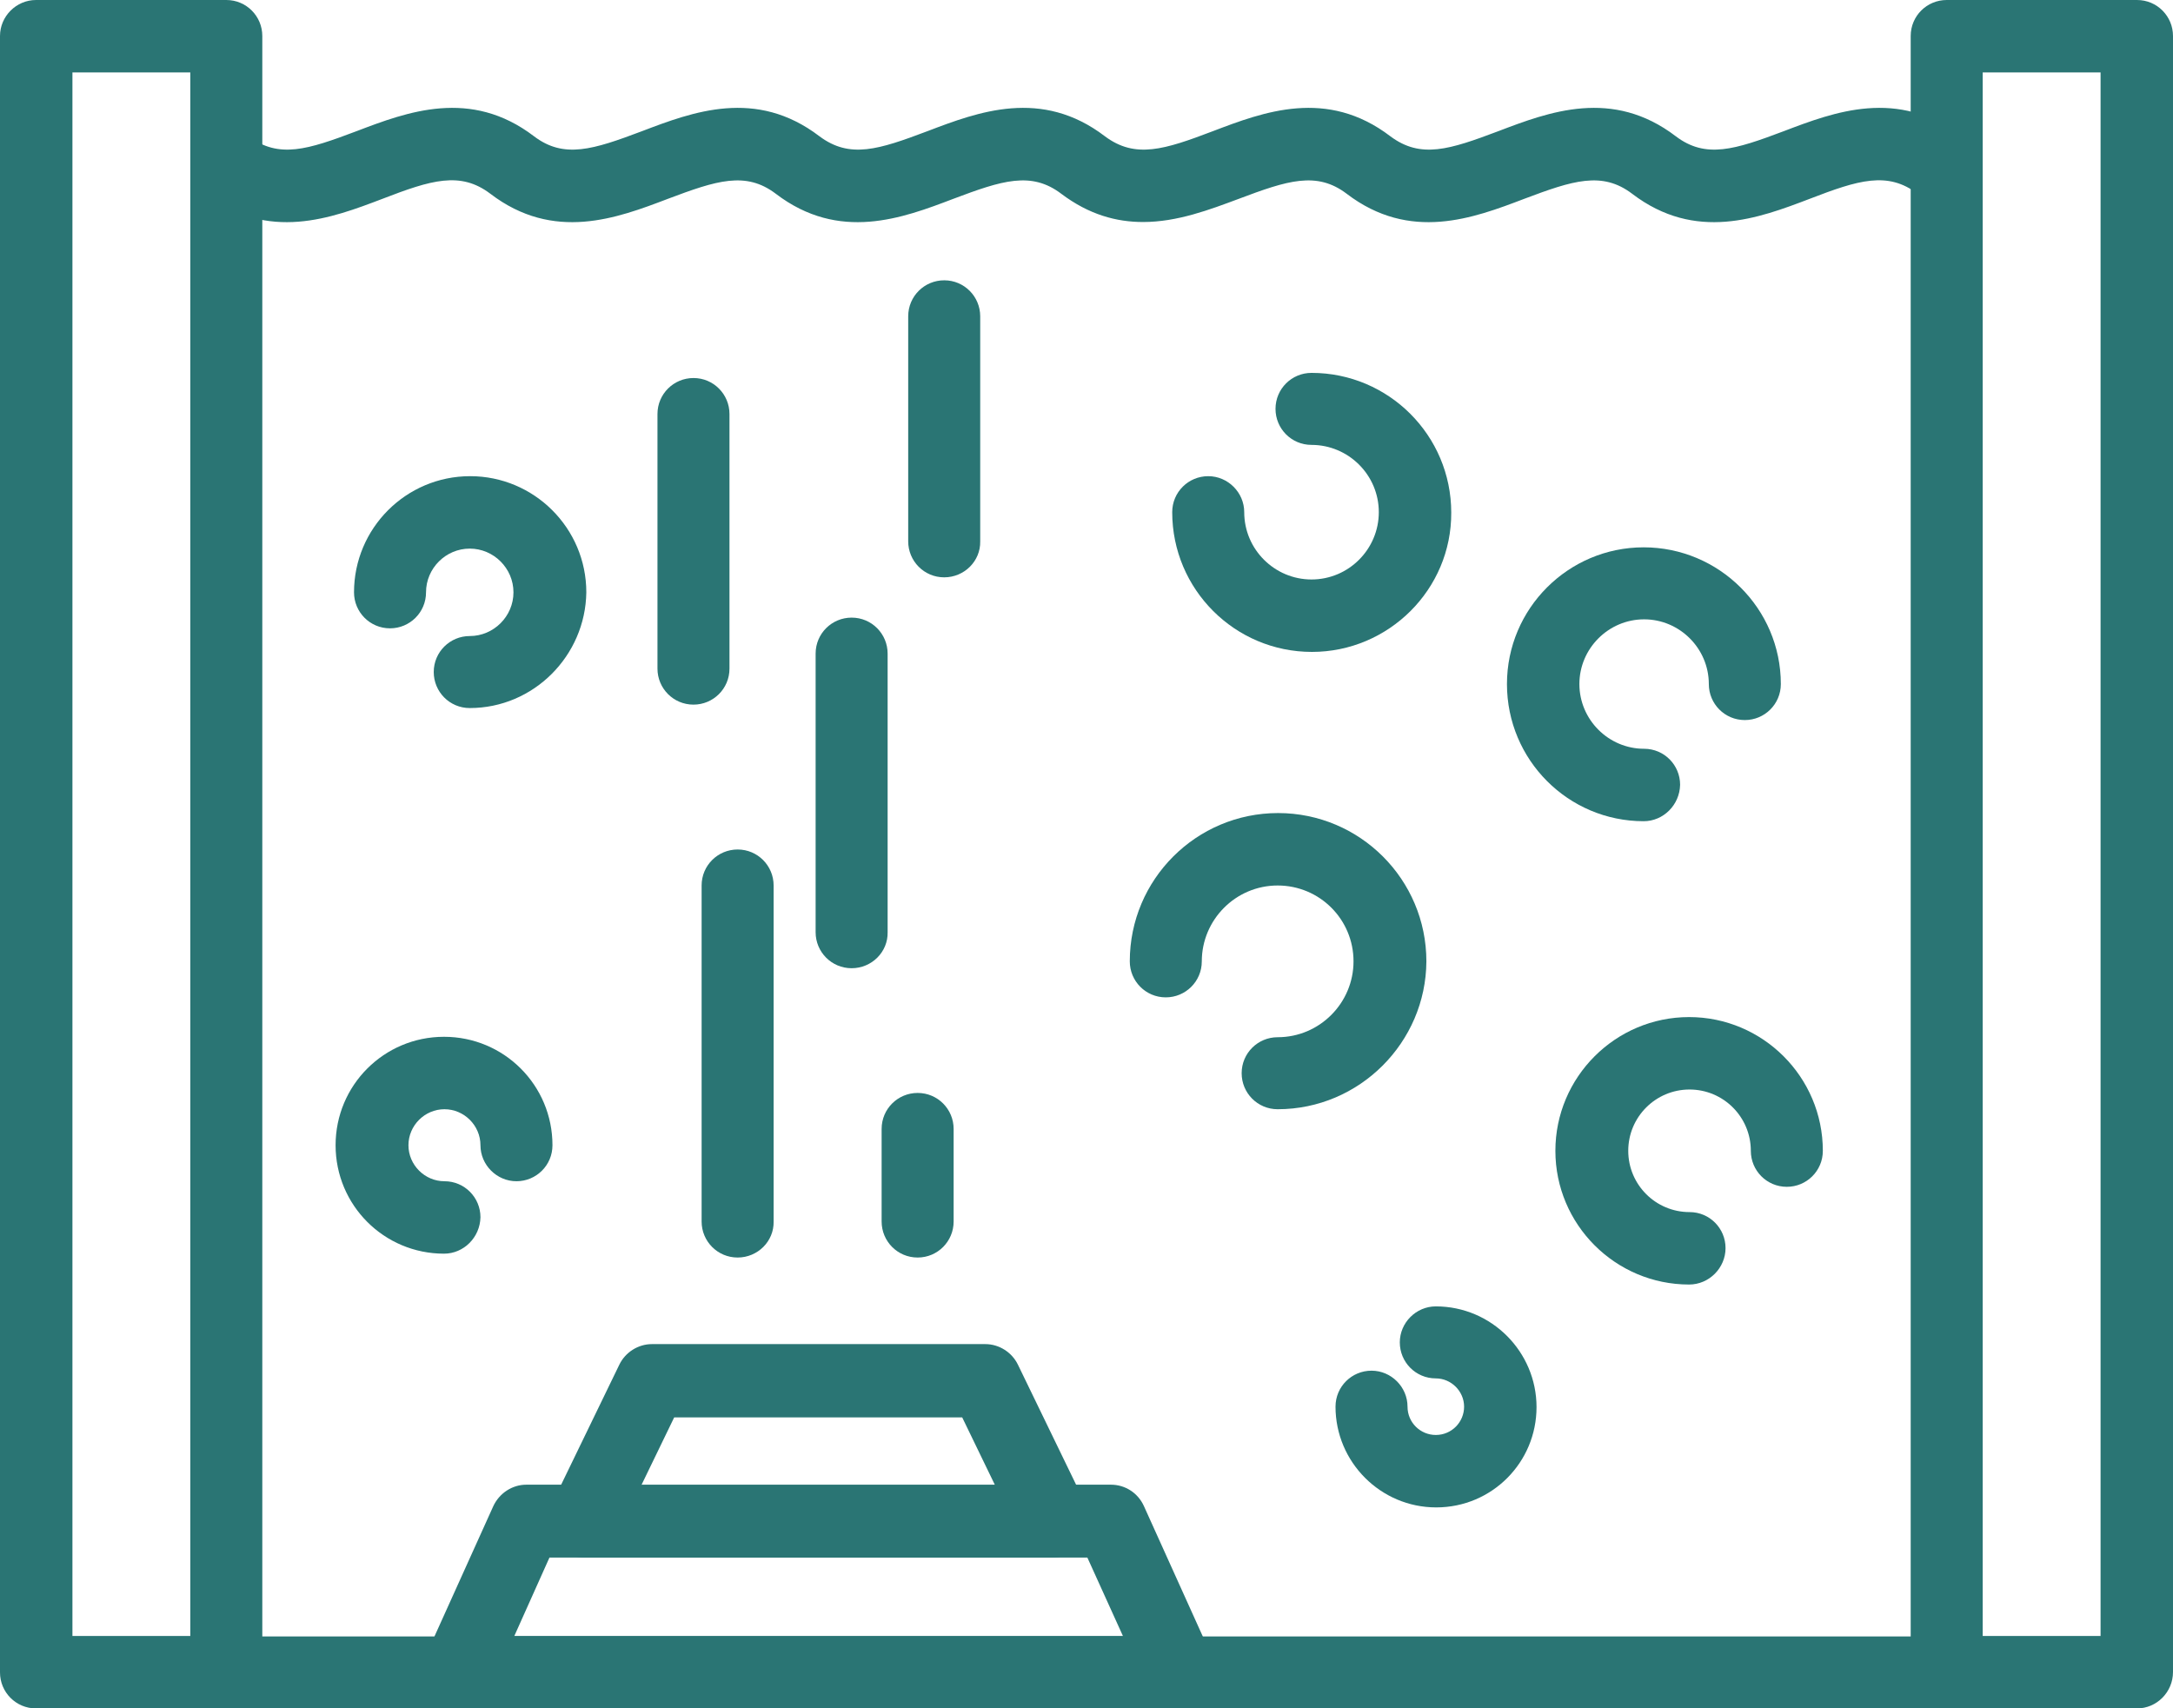
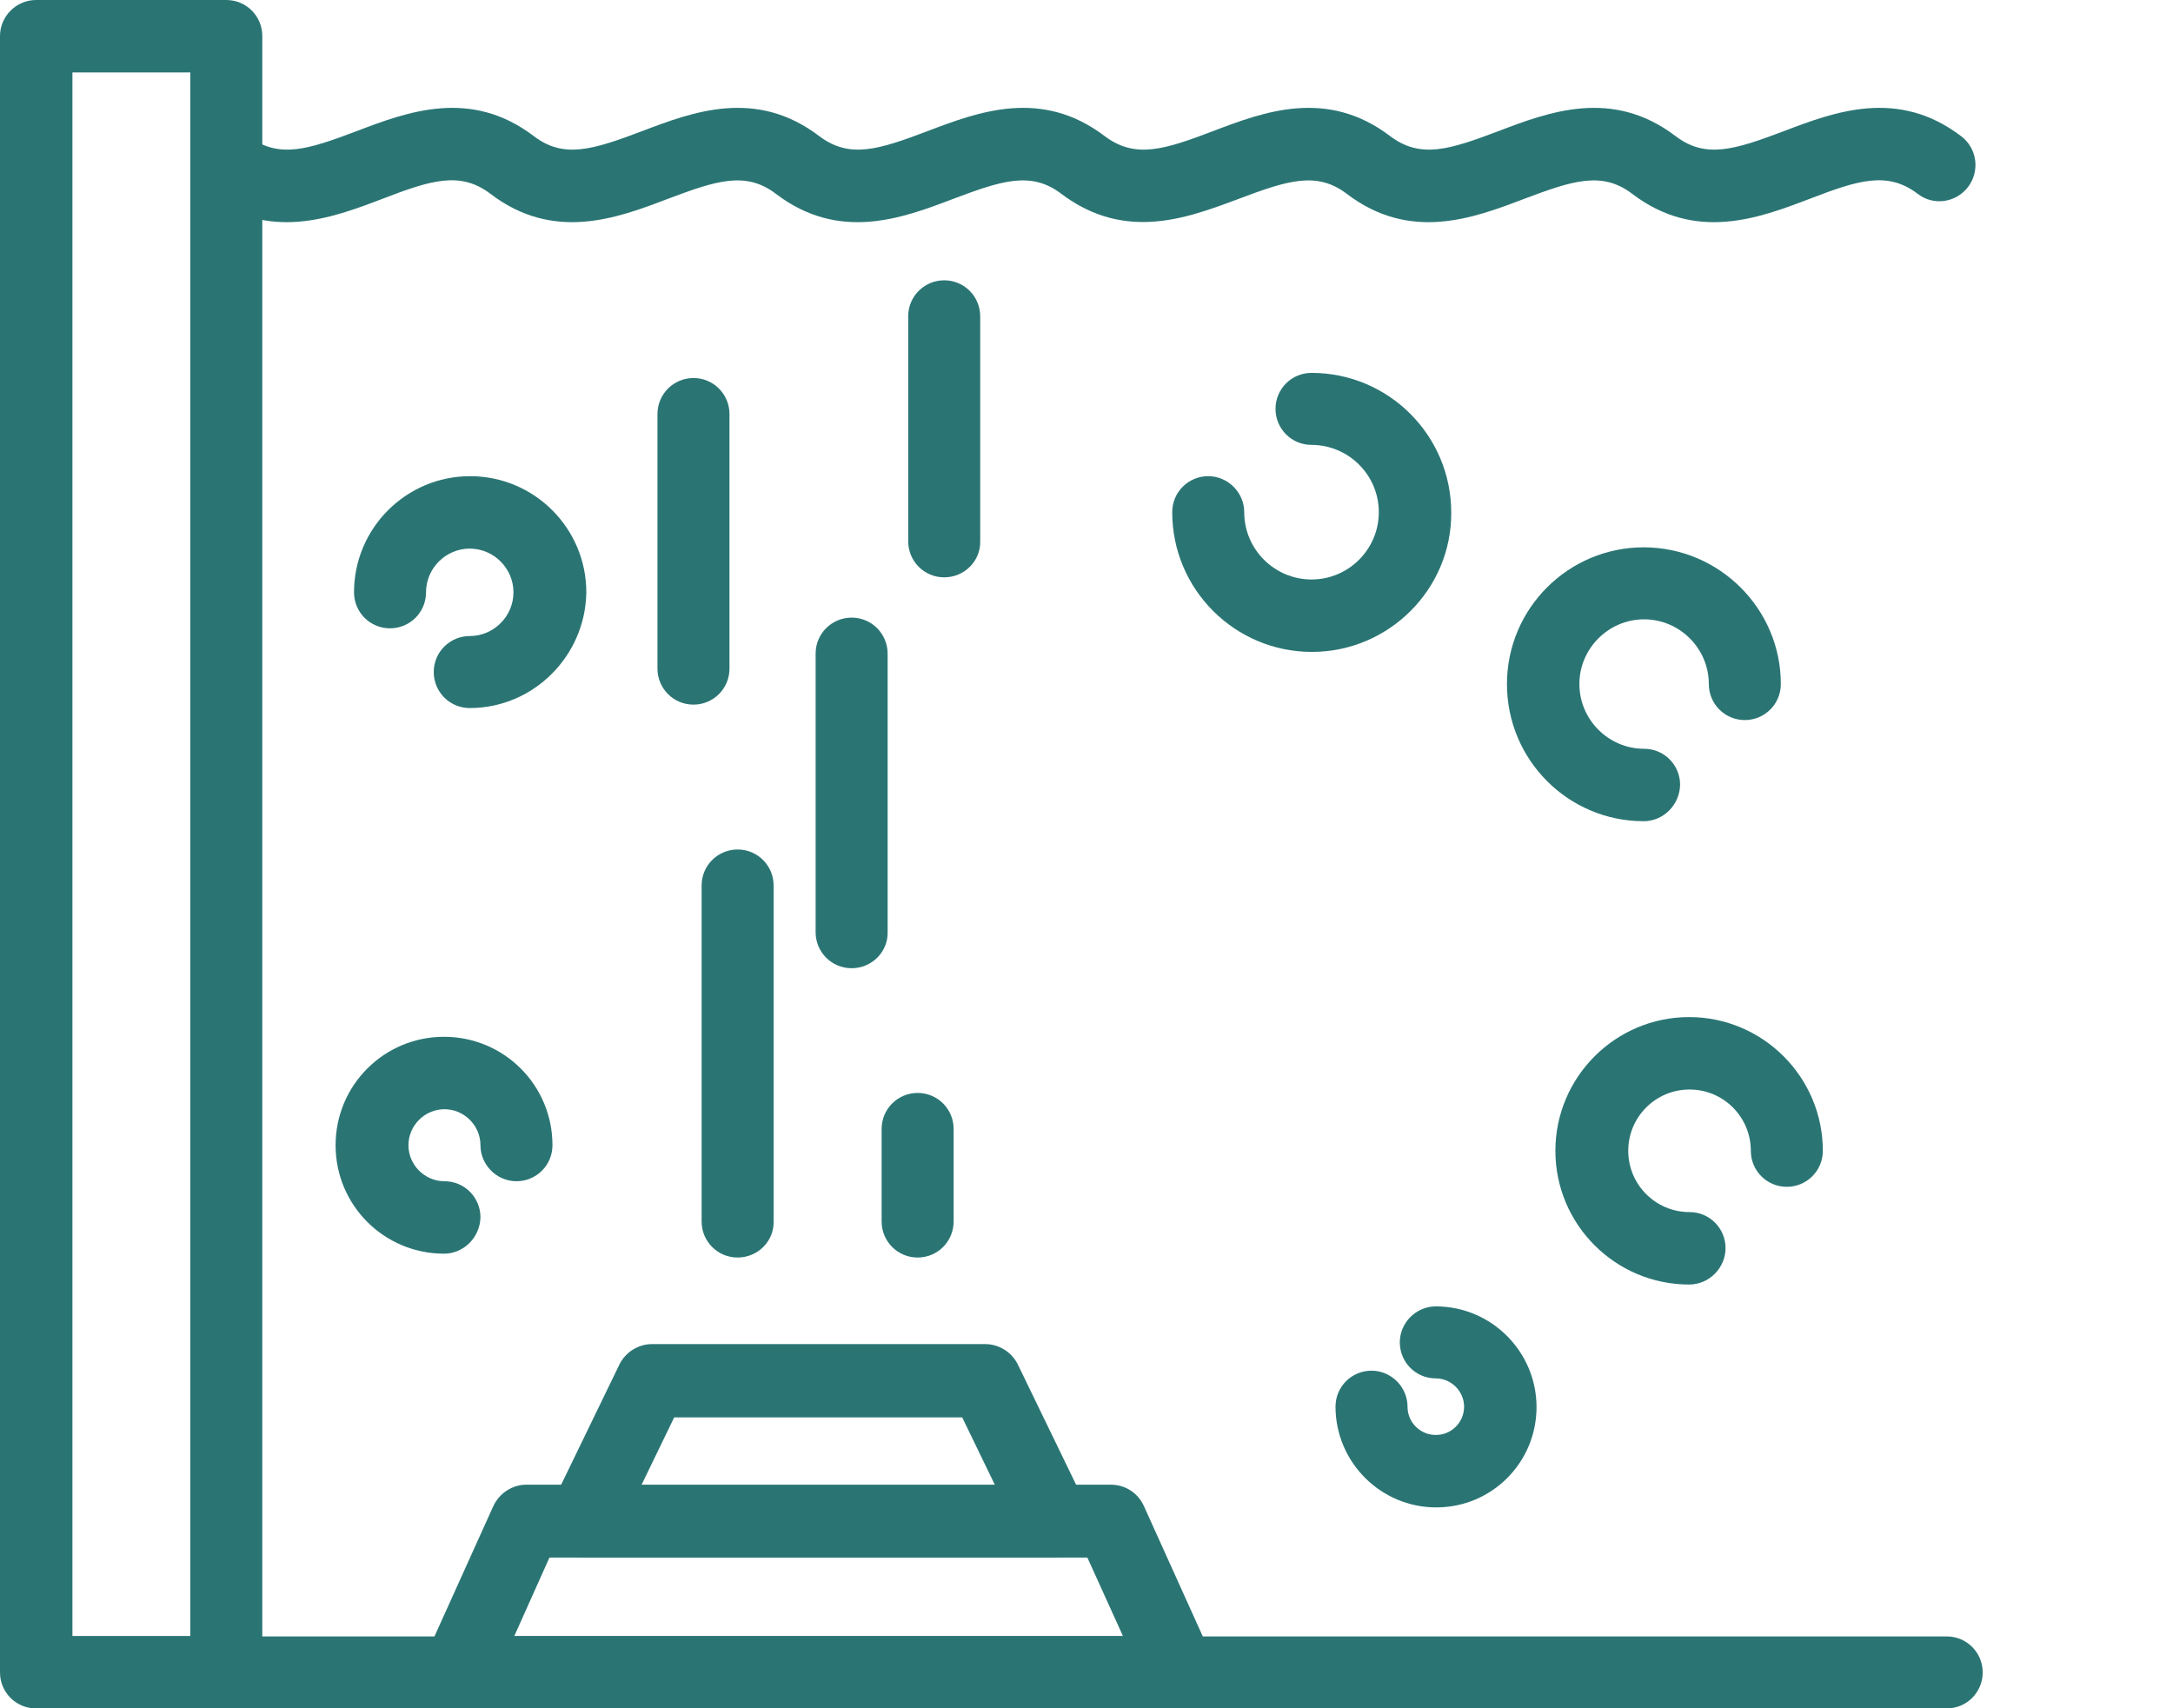
<svg xmlns="http://www.w3.org/2000/svg" version="1.1" id="Layer_1" x="0px" y="0px" viewBox="0 0 507 398.6" style="enable-background:new 0 0 507 398.6;" xml:space="preserve">
  <style type="text/css">
	.st0{fill:#2A7574;}
</style>
  <g>
    <path class="st0" d="M52.8,398.6H8.4c-4.7,0-8.4-3.8-8.4-8.4V8.4C0,3.8,3.8,0,8.4,0h44.4c4.7,0,8.4,3.8,8.4,8.4v381.7   C61.2,394.8,57.5,398.6,52.8,398.6 M16.9,381.7h27.5V16.9H16.9V381.7z" />
-     <path class="st0" d="M498.6,398.6h-44.4c-4.7,0-8.4-3.8-8.4-8.4V8.4c0-4.7,3.8-8.4,8.4-8.4h44.4c4.7,0,8.4,3.8,8.4,8.4v381.7   C507,394.8,503.2,398.6,498.6,398.6 M462.6,381.7h27.5V16.9h-27.5V381.7z" />
    <path class="st0" d="M454.2,398.6H52.8c-4.7,0-8.4-3.8-8.4-8.4c0-4.7,3.8-8.4,8.4-8.4h401.4c4.7,0,8.4,3.8,8.4,8.4   C462.6,394.8,458.9,398.6,454.2,398.6" />
    <path class="st0" d="M275,398.6H106.9c-2.9,0-5.5-1.5-7.1-3.9c-1.6-2.4-1.8-5.4-0.6-8.1l15.9-35.2c1.4-3,4.4-5,7.7-5h136.4   c3.3,0,6.3,1.9,7.7,5l15.9,35.2c1.2,2.6,1,5.6-0.6,8.1C280.5,397.2,277.9,398.6,275,398.6 M120,381.7h142l-8.3-18.3H128.2   L120,381.7z" />
    <path class="st0" d="M245.7,363.4H136.2c-2.9,0-5.6-1.5-7.2-4c-1.5-2.5-1.7-5.5-0.4-8.2l15.9-32.8c1.4-2.9,4.4-4.8,7.6-4.8h77.8   c3.2,0,6.2,1.9,7.6,4.8l15.9,32.8c1.3,2.6,1.1,5.7-0.4,8.2C251.3,361.9,248.6,363.4,245.7,363.4 M149.6,346.6h82.6l-7.7-15.9h-67.2   L149.6,346.6z" />
    <path class="st0" d="M266.7,51.8c-6.2,0-12.6-1.7-19.1-6.6c-7-5.3-13.8-3.1-25.2,1.2c-11.8,4.5-26.6,10.1-41.4-1.2   c-7-5.3-13.8-3.1-25.2,1.2c-11.8,4.5-26.6,10.1-41.4-1.2c-7-5.3-13.8-3.2-25.2,1.2c-11.8,4.5-26.6,10.1-41.4-1.2   c-3.7-2.8-4.4-8.1-1.6-11.8c2.8-3.7,8.1-4.4,11.8-1.6c7.1,5.3,13.8,3.1,25.2-1.2c11.8-4.5,26.6-10.1,41.4,1.2   c7,5.3,13.8,3.1,25.2-1.2c11.8-4.5,26.6-10.1,41.4,1.2c7.1,5.3,13.8,3.1,25.2-1.2c11.8-4.5,26.6-10.1,41.4,1.2   c7.1,5.3,13.9,3.1,25.2-1.2c11.8-4.5,26.6-10.1,41.4,1.2c7.1,5.3,13.8,3.1,25.2-1.2c11.8-4.5,26.6-10.1,41.4,1.2   c7,5.3,13.8,3.1,25.2-1.2c11.8-4.5,26.6-10.1,41.4,1.2c3.7,2.8,4.4,8.1,1.6,11.8c-2.8,3.7-8.1,4.5-11.8,1.6   c-7-5.3-13.8-3.2-25.2,1.2c-11.8,4.5-26.6,10.1-41.4-1.2c-7-5.3-13.8-3.1-25.2,1.2c-11.8,4.5-26.6,10.1-41.4-1.2   c-7-5.3-13.8-3.1-25.2,1.2C282.3,48.9,274.7,51.8,266.7,51.8" />
    <path class="st0" d="M214.1,293.4c-4.7,0-8.4-3.8-8.4-8.4v-21.6c0-4.7,3.8-8.4,8.4-8.4c4.7,0,8.4,3.8,8.4,8.4v21.6   C222.5,289.6,218.8,293.4,214.1,293.4" />
    <path class="st0" d="M172.1,293.4c-4.7,0-8.4-3.8-8.4-8.4v-78.4c0-4.7,3.8-8.4,8.4-8.4c4.7,0,8.4,3.8,8.4,8.4v78.4   C180.6,289.6,176.8,293.4,172.1,293.4" />
    <path class="st0" d="M198.7,225.9c-4.7,0-8.4-3.8-8.4-8.4v-65c0-4.7,3.8-8.4,8.4-8.4c4.7,0,8.4,3.8,8.4,8.4v65   C207.2,222.1,203.4,225.9,198.7,225.9" />
    <path class="st0" d="M161.8,164.4c-4.7,0-8.4-3.8-8.4-8.4V96.6c0-4.7,3.8-8.4,8.4-8.4c4.7,0,8.4,3.8,8.4,8.4V156   C170.2,160.7,166.4,164.4,161.8,164.4" />
    <path class="st0" d="M220.3,134.7c-4.7,0-8.4-3.8-8.4-8.4V73.8c0-4.7,3.8-8.4,8.4-8.4c4.7,0,8.4,3.8,8.4,8.4v52.5   C228.8,130.9,225,134.7,220.3,134.7" />
    <path class="st0" d="M335.1,351.7c-13,0-23.5-10.6-23.5-23.5c0-4.7,3.8-8.4,8.4-8.4s8.4,3.8,8.4,8.4c0,3.7,3,6.6,6.6,6.6   c3.7,0,6.6-3,6.6-6.6s-3-6.6-6.6-6.6c-4.7,0-8.4-3.8-8.4-8.4s3.8-8.4,8.4-8.4c13,0,23.5,10.6,23.5,23.5S348.1,351.7,335.1,351.7" />
    <path class="st0" d="M394.1,299.7c-17.2,0-31.2-14-31.2-31.2c0-17.2,14-31.2,31.2-31.2c17.2,0,31.2,14,31.2,31.2   c0,4.7-3.8,8.4-8.4,8.4c-4.7,0-8.4-3.8-8.4-8.4c0-7.9-6.4-14.3-14.3-14.3c-7.9,0-14.3,6.4-14.3,14.3c0,7.9,6.4,14.3,14.3,14.3   c4.7,0,8.4,3.8,8.4,8.4S398.8,299.7,394.1,299.7" />
-     <path class="st0" d="M298.1,258.8c-4.7,0-8.4-3.8-8.4-8.4c0-4.7,3.8-8.4,8.4-8.4c9.8,0,17.7-8,17.7-17.7c0-9.8-7.9-17.7-17.7-17.7   c-9.8,0-17.7,8-17.7,17.7c0,4.7-3.8,8.4-8.4,8.4c-4.7,0-8.4-3.8-8.4-8.4c0-19.1,15.5-34.6,34.6-34.6c19.1,0,34.6,15.5,34.6,34.6   C332.7,243.2,317.2,258.8,298.1,258.8" />
    <path class="st0" d="M383.5,191.6c-17.6,0-31.9-14.3-31.9-32c0-17.6,14.3-31.9,31.9-31.9c17.6,0,32,14.3,32,31.9   c0,4.7-3.8,8.4-8.4,8.4c-4.7,0-8.4-3.8-8.4-8.4c0-8.3-6.8-15.1-15.1-15.1c-8.3,0-15.1,6.8-15.1,15.1c0,8.3,6.8,15.1,15.1,15.1   c4.7,0,8.4,3.8,8.4,8.4C391.9,187.8,388.1,191.6,383.5,191.6" />
    <path class="st0" d="M306.1,152.1c-18,0-32.6-14.6-32.6-32.6c0-4.7,3.8-8.4,8.4-8.4s8.4,3.8,8.4,8.4c0,8.7,7.1,15.7,15.7,15.7   c8.7,0,15.7-7.1,15.7-15.7c0-8.7-7.1-15.7-15.7-15.7c-4.7,0-8.4-3.8-8.4-8.4c0-4.7,3.8-8.4,8.4-8.4c18,0,32.6,14.6,32.6,32.6   C338.7,137.5,324,152.1,306.1,152.1" />
    <path class="st0" d="M103.6,292.5c-14,0-25.3-11.3-25.3-25.3c0-14,11.3-25.3,25.3-25.3s25.3,11.3,25.3,25.3c0,4.7-3.8,8.4-8.4,8.4   s-8.4-3.8-8.4-8.4c0-4.6-3.8-8.4-8.4-8.4c-4.6,0-8.4,3.8-8.4,8.4c0,4.6,3.8,8.4,8.4,8.4c4.7,0,8.4,3.8,8.4,8.4   C112,288.7,108.2,292.5,103.6,292.5" />
    <path class="st0" d="M109.6,165.2c-4.7,0-8.4-3.8-8.4-8.4c0-4.7,3.8-8.4,8.4-8.4c5.6,0,10.2-4.6,10.2-10.2   c0-5.6-4.6-10.2-10.2-10.2c-5.6,0-10.2,4.6-10.2,10.2c0,4.7-3.8,8.4-8.4,8.4c-4.7,0-8.4-3.8-8.4-8.4c0-14.9,12.1-27.1,27.1-27.1   c14.9,0,27.1,12.1,27.1,27.1C136.6,153,124.5,165.2,109.6,165.2" />
  </g>
</svg>